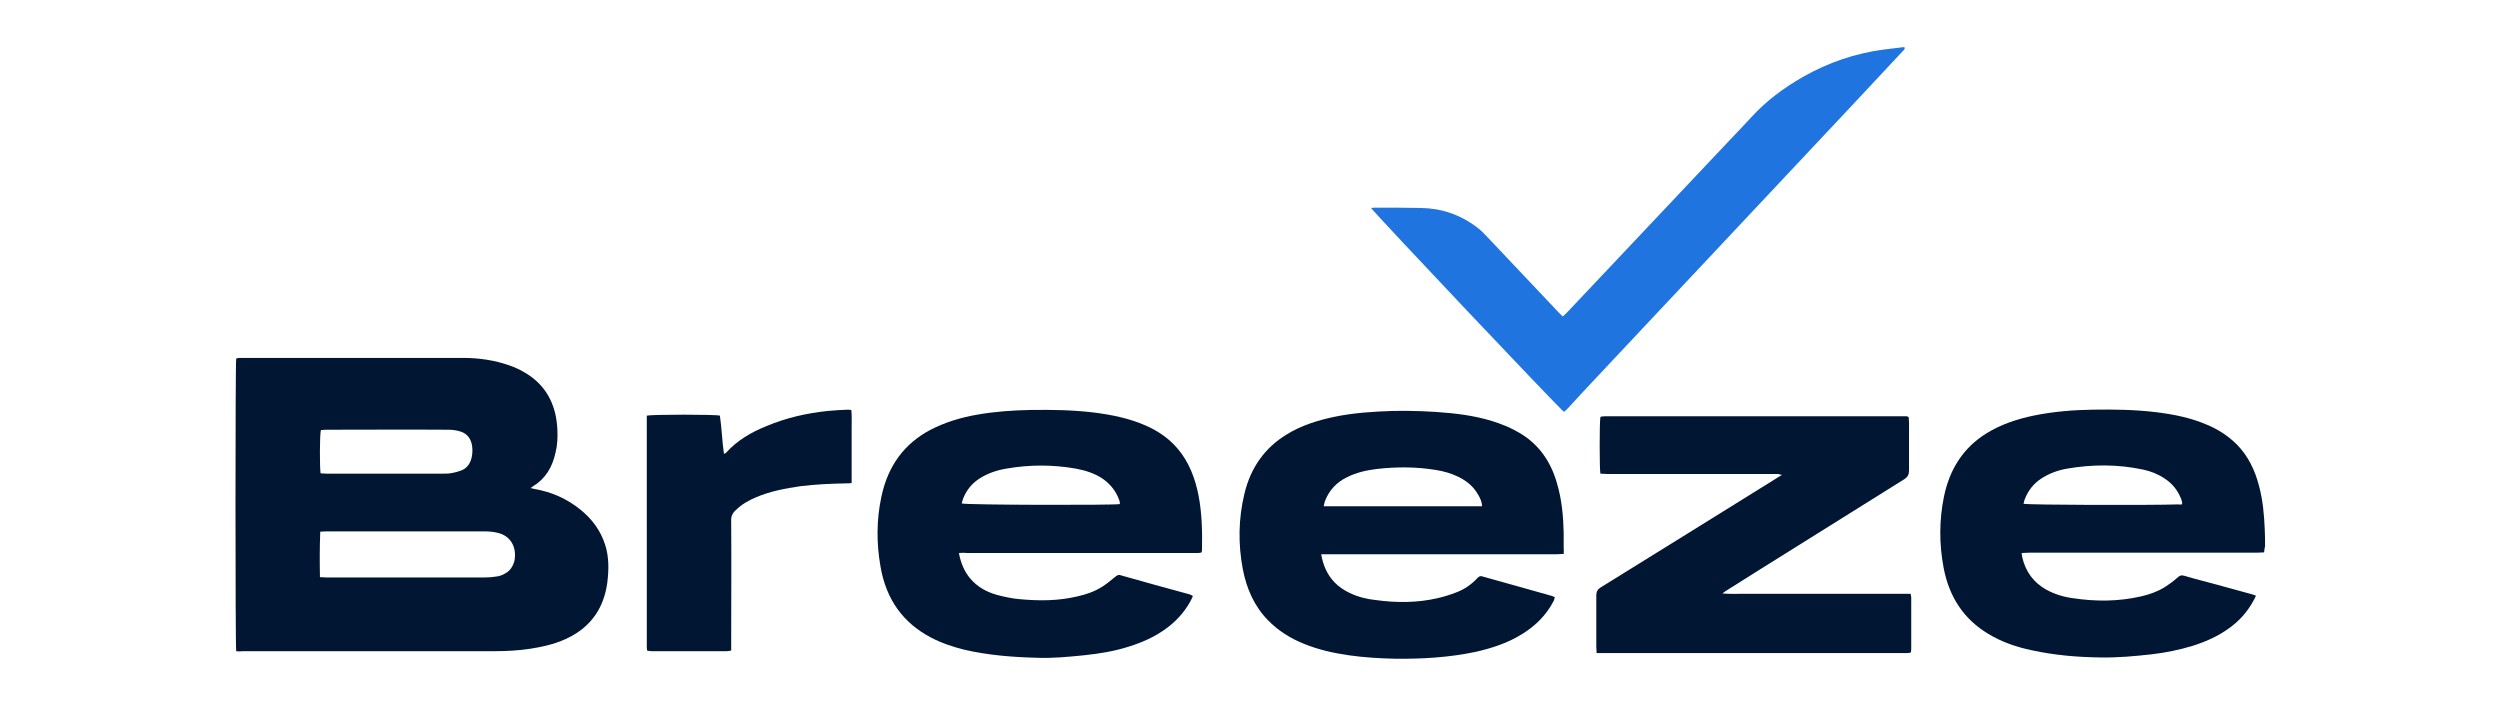
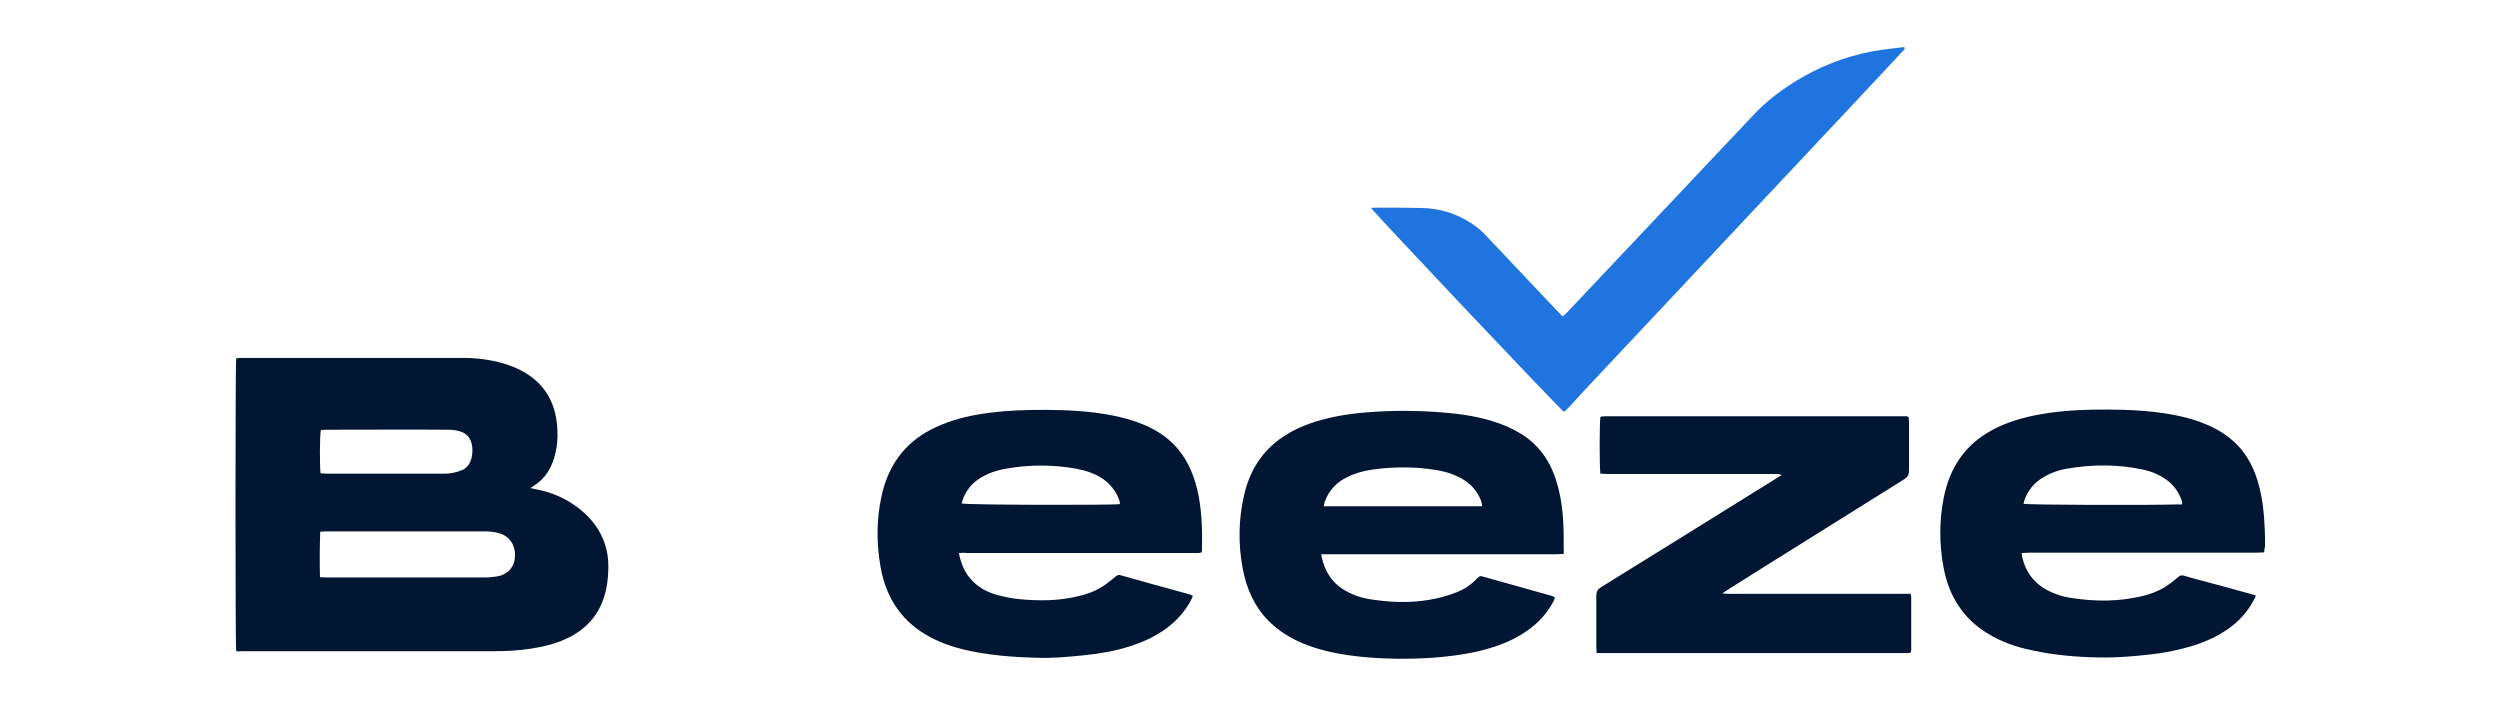
<svg xmlns="http://www.w3.org/2000/svg" version="1.1" id="Layer_1" x="0px" y="0px" viewBox="0 0 797 225" style="enable-background:new 0 0 797 225;" xml:space="preserve">
  <style type="text/css">
	.st0{fill:#001633;}
	.st1{fill:#1F74DF;}
</style>
  <g>
    <path class="st0" d="M75.3,207.6c-0.3-1.8-0.3-91.7,0-93.3c0.3-0.1,0.7-0.2,1.1-0.2c0.3,0,0.7,0,1,0c23.4,0,46.8,0,70.1,0   c5.1,0,10.1,0.7,14.9,2.4c2.4,0.8,4.7,2,6.8,3.5c5.5,4,8.2,9.8,8.5,17.1c0.1,2.4,0,4.9-0.6,7.2c-1,4.6-3.2,8.3-7,10.6   c-0.3,0.2-0.5,0.4-1,0.7c0.6,0.1,1,0.2,1.3,0.3c5.4,0.9,10.4,3.1,14.8,6.7c3.5,2.9,6.2,6.4,7.7,11c1.3,4,1.2,8.1,0.7,12.2   c-1.1,8-5.1,13.6-11.6,17.1c-4.1,2.2-8.4,3.2-12.8,3.9c-3.9,0.6-7.7,0.8-11.6,0.8c-26.8,0-53.5,0-80.3,0   C76.7,207.7,76,207.7,75.3,207.6z M102,184c0.8,0,1.5,0.1,2.1,0.1c16.8,0,33.5,0,50.3,0c1.3,0,2.6-0.1,3.8-0.3   c0.9-0.1,1.9-0.4,2.7-0.9c1.6-0.8,2.6-2.2,3.1-4.1c0.8-4.1-1-7.5-4.5-8.7c-1.8-0.6-3.6-0.7-5.4-0.7c-11.8,0-23.5,0-35.3,0   c-4.9,0-9.9,0-14.8,0c-0.6,0-1.2,0.1-1.9,0.1C101.9,174.4,101.9,179.1,102,184z M102.2,150.9c0.6,0,1.2,0.1,1.9,0.1   c12.3,0,24.6,0,37,0c1,0,2,0,3-0.2c1.1-0.2,2.2-0.5,3.2-0.9c1.9-0.9,2.9-2.6,3.2-4.8c0.1-0.6,0.1-1.2,0.1-1.9   c-0.1-2.8-1.3-4.8-3.7-5.6c-1.2-0.4-2.6-0.6-3.9-0.6c-13-0.1-26.1,0-39.1,0c-0.5,0-1.1,0.1-1.6,0.1   C101.9,138.6,101.9,149,102.2,150.9z" />
    <path class="st0" d="M721.8,176.1c-0.9,0-1.6,0.1-2.3,0.1c-24.3,0-48.5,0-72.8,0c-0.7,0-1.4,0.1-2.2,0.1c0.1,0.6,0.1,1,0.2,1.4   c1.1,4.7,3.7,8,7.5,10.2c2.7,1.5,5.6,2.4,8.6,2.8c7.3,1.1,14.6,1.1,21.9-0.6c2.6-0.6,5.1-1.5,7.4-2.9c1.4-0.9,2.8-1.9,4-3   c0.8-0.8,1.5-0.9,2.4-0.6c3.3,1,6.6,1.8,9.9,2.7c3.8,1,7.5,2.1,11.3,3.1c0.5,0.1,0.9,0.3,1.5,0.5c-0.3,0.7-0.6,1.3-0.9,1.8   c-2,3.6-4.6,6.4-7.7,8.6c-3.6,2.6-7.5,4.3-11.6,5.6c-4.3,1.3-8.7,2.2-13.1,2.7c-5.4,0.6-10.8,1.1-16.3,1   c-7.3-0.1-14.6-0.7-21.9-2.3c-4.8-1-9.5-2.6-13.8-5.2c-7.7-4.6-12.5-11.6-14.3-21.2c-1.4-7.5-1.4-15,0.1-22.4   c1.8-9,6.3-15.8,13.5-20.3c4.7-2.9,9.8-4.6,15.1-5.7c6.3-1.3,12.7-1.8,19-1.9c6.7-0.1,13.3,0,20,0.8c5.7,0.7,11.2,1.8,16.5,4.1   c3.5,1.5,6.6,3.5,9.4,6.3c3.5,3.6,5.7,8.1,7,13.2c1.2,4.5,1.6,9,1.8,13.7c0.1,1.9,0.1,3.7,0.1,5.6   C721.9,174.7,721.9,175.3,721.8,176.1z M695.6,160.8c0-0.2,0.1-0.4,0.1-0.5c-0.1-0.4-0.2-0.7-0.3-1.1c-1.1-2.9-2.9-5.1-5.4-6.7   c-2.1-1.4-4.4-2.3-6.8-2.8c-8-1.7-16.1-1.7-24.2-0.3c-2.9,0.5-5.7,1.5-8.3,3.2c-2.4,1.6-4.2,3.8-5.3,6.8c-0.1,0.4-0.2,0.8-0.3,1.2   c1.6,0.4,40.3,0.5,49.3,0.2C694.9,160.9,695.2,160.8,695.6,160.8z" />
    <path class="st0" d="M305.7,176.3c0.6,3.2,1.7,5.8,3.5,8c2.4,2.9,5.5,4.5,8.8,5.4c2.3,0.6,4.6,1.1,6.9,1.3   c6.3,0.6,12.5,0.6,18.7-0.9c2.7-0.6,5.3-1.5,7.7-3c1.4-0.9,2.8-2,4.1-3.1c0.6-0.5,1.1-0.9,1.9-0.6c7.3,2.1,14.7,4.1,22,6.1   c0.3,0.1,0.6,0.3,1,0.5c-0.3,0.6-0.5,1.2-0.8,1.7c-2,3.6-4.7,6.5-7.9,8.8c-3.6,2.6-7.5,4.3-11.6,5.6c-4.7,1.5-9.5,2.3-14.4,2.8   c-5,0.5-10,1-15,0.8c-7.8-0.2-15.6-0.8-23.3-2.6c-3.6-0.9-7.2-2.1-10.6-3.9c-8.7-4.6-14.2-12-16-22.6c-1.3-7.4-1.3-14.9,0.3-22.3   c2.1-9.9,7.4-16.9,15.5-21.2c4.8-2.5,9.8-4,15-4.9c5.7-1,11.4-1.4,17.1-1.5c6.7-0.1,13.3,0,20,0.8c5.6,0.7,11.2,1.8,16.5,4.1   c3.9,1.7,7.4,4,10.3,7.4c3.6,4.2,5.6,9.4,6.7,15c1.1,5.7,1.2,11.5,1.1,17.3c0,0.2-0.1,0.5-0.1,0.8c-0.4,0.1-0.7,0.2-1.1,0.2   c-0.5,0-1.1,0-1.7,0c-24,0-48,0-72,0C307.5,176.2,306.8,176.2,305.7,176.3z M357,160.7c0-0.3,0-0.4,0-0.5c0-0.2-0.1-0.4-0.1-0.5   c-1-3-2.8-5.2-5.1-6.9c-2.7-1.9-5.7-2.8-8.8-3.4c-7.4-1.3-14.8-1.3-22.2,0c-3,0.5-6,1.5-8.6,3.2c-2.3,1.5-4,3.5-5.1,6.2   c-0.2,0.6-0.4,1.1-0.5,1.7C307.9,161,355.3,161.1,357,160.7z" />
    <path class="st0" d="M498.5,176.6c-0.9,0-1.6,0.1-2.4,0.1c-24.2,0-48.4,0-72.6,0c-0.7,0-1.4,0-2.3,0c0.6,3.6,2,6.6,4.2,8.9   c1.4,1.5,3,2.5,4.8,3.4c2.7,1.3,5.5,2,8.4,2.3c6.6,0.9,13.2,0.9,19.7-0.6c2.1-0.5,4.1-1.1,6.1-1.9c2.4-0.9,4.6-2.4,6.5-4.4   c0.5-0.6,1-0.9,1.8-0.6c7.4,2.1,14.8,4.1,22.1,6.2c0.3,0.1,0.5,0.2,0.9,0.4c-0.2,0.4-0.2,0.9-0.4,1.2c-2.4,4.6-5.8,7.9-10,10.5   c-4.6,2.9-9.6,4.5-14.8,5.7c-8.5,1.8-17.1,2.3-25.7,2.2c-5-0.1-9.9-0.4-14.8-1.1c-4.9-0.7-9.8-1.8-14.4-3.7   c-4.2-1.7-8.1-4.1-11.4-7.5c-4.3-4.4-6.8-10-8-16.3c-1.5-8-1.4-16,0.5-23.9c2-8.5,6.6-14.8,13.5-19c4.7-2.9,9.9-4.5,15.1-5.6   c6.2-1.3,12.6-1.7,18.9-1.9c6-0.1,12.1,0.1,18.1,0.7s12,1.7,17.7,4.1c1.5,0.6,3,1.4,4.4,2.2c6,3.5,10,9,12,16.2   c1.5,5.1,2,10.4,2.1,15.7c0,1.6,0,3.2,0,4.9C498.6,175.4,498.5,175.9,498.5,176.6z M472.5,161.4c-0.1-1.5-0.6-2.5-1.1-3.4   c-1.5-2.8-3.7-4.6-6.3-5.9c-2.4-1.2-4.9-1.9-7.5-2.3c-6.2-1-12.4-1-18.6-0.3c-3.3,0.4-6.5,1.1-9.5,2.6c-3.3,1.6-5.8,4.1-7.2,7.9   c-0.1,0.4-0.2,0.8-0.3,1.4C438.8,161.4,455.5,161.4,472.5,161.4z" />
    <path class="st0" d="M608.5,133c0,0.7,0.1,1.3,0.1,1.9c0,5,0,10,0,15c0,1.4-0.4,2.1-1.4,2.8c-11.8,7.4-23.7,14.8-35.5,22.2   c-7.1,4.4-14.2,8.9-21.2,13.3c-0.4,0.2-0.7,0.5-1.4,1c2.6,0.2,4.8,0.1,7,0.1s4.3,0,6.5,0s4.4,0,6.7,0s4.4,0,6.7,0   c2.2,0,4.3,0,6.5,0s4.4,0,6.7,0s4.4,0,6.7,0c2.2,0,4.3,0,6.5,0s4.4,0,6.7,0c0.1,0.5,0.2,0.9,0.2,1.2c0,5.5,0,11,0,16.5   c0,0.3-0.1,0.6-0.1,1c-0.4,0.1-0.8,0.2-1.1,0.2c-0.4,0-0.8,0-1.2,0c-31.9,0-63.8,0-95.6,0c-0.7,0-1.4,0-2.3,0c0-0.8-0.1-1.4-0.1-2   c0-5.4,0-10.9,0-16.3c0-1.4,0.5-2.1,1.5-2.7c18.4-11.4,36.8-22.8,55.1-34.2c0.8-0.5,1.5-1,2.6-1.6c-0.6-0.1-0.9-0.2-1.2-0.3   c-0.5,0-1,0-1.5,0c-17.7,0-35.4,0-53.1,0c-0.7,0-1.4-0.1-2.1-0.1c-0.3-1.7-0.3-16.4,0-18l0.1-0.1c0,0,0.1-0.1,0.2-0.1   c0.4,0,0.8-0.1,1.2-0.1c32.1,0,64.3,0,96.5,0C607.9,132.8,608.1,132.9,608.5,133z" />
    <path class="st1" d="M437.1,66.3c0.7-0.1,1.2-0.1,1.7-0.1c4.7,0,9.4,0,14.2,0.1c6.5,0.1,12.5,2.1,17.9,6.2c1.2,0.9,2.3,2,3.3,3.1   c7.6,8,15.1,16,22.7,24c0.4,0.4,0.8,0.8,1.3,1.3c0.4-0.4,0.8-0.7,1.2-1.1c17.4-18.4,34.7-36.8,52.1-55.2c2.2-2.3,4.5-4.7,6.7-7.1   c4.9-5.4,10.5-9.5,16.6-13c8.1-4.6,16.7-7.5,25.7-8.7c2.2-0.3,4.4-0.5,6.6-0.8c0.3,0.8-0.2,1-0.5,1.3c-5.2,5.6-10.5,11.2-15.7,16.8   c-27.8,29.6-55.7,59.3-83.5,88.9c-2.5,2.6-4.9,5.3-7.3,7.9c-0.5,0.5-1,1-1.5,1.4C497.2,130.4,438.3,68.1,437.1,66.3z" />
-     <path class="st0" d="M206.2,132.5c1.8-0.4,21.9-0.4,23.3,0c0.6,4,0.7,8.1,1.3,12.2c0.3-0.2,0.5-0.2,0.6-0.3c3.6-4,8.1-6.6,12.8-8.5   c6.4-2.7,13-4.2,19.8-4.9c2.1-0.2,4.2-0.3,6.3-0.4c0.3,0,0.6,0.1,1.1,0.1c0.2,1.9,0.1,3.9,0.1,5.8c0,1.9,0,3.9,0,5.8   c0,1.9,0,3.9,0,5.8c0,1.9,0,3.8,0,5.9c-0.7,0.1-1.2,0.1-1.8,0.1c-4.8,0.1-9.7,0.3-14.5,0.9c-4.8,0.7-9.6,1.6-14.1,3.5   c-2.4,1-4.7,2.3-6.6,4.2c-1,0.9-1.5,2-1.4,3.5c0.1,13,0,25.9,0,38.9c0,0.7,0,1.5,0,2.3c-0.6,0.1-1,0.2-1.4,0.2c-8,0-16,0-24,0   c-0.4,0-0.9-0.1-1.4-0.2c-0.1-0.5-0.1-0.9-0.1-1.4C206.2,181.7,206.2,157.1,206.2,132.5z" />
  </g>
</svg>